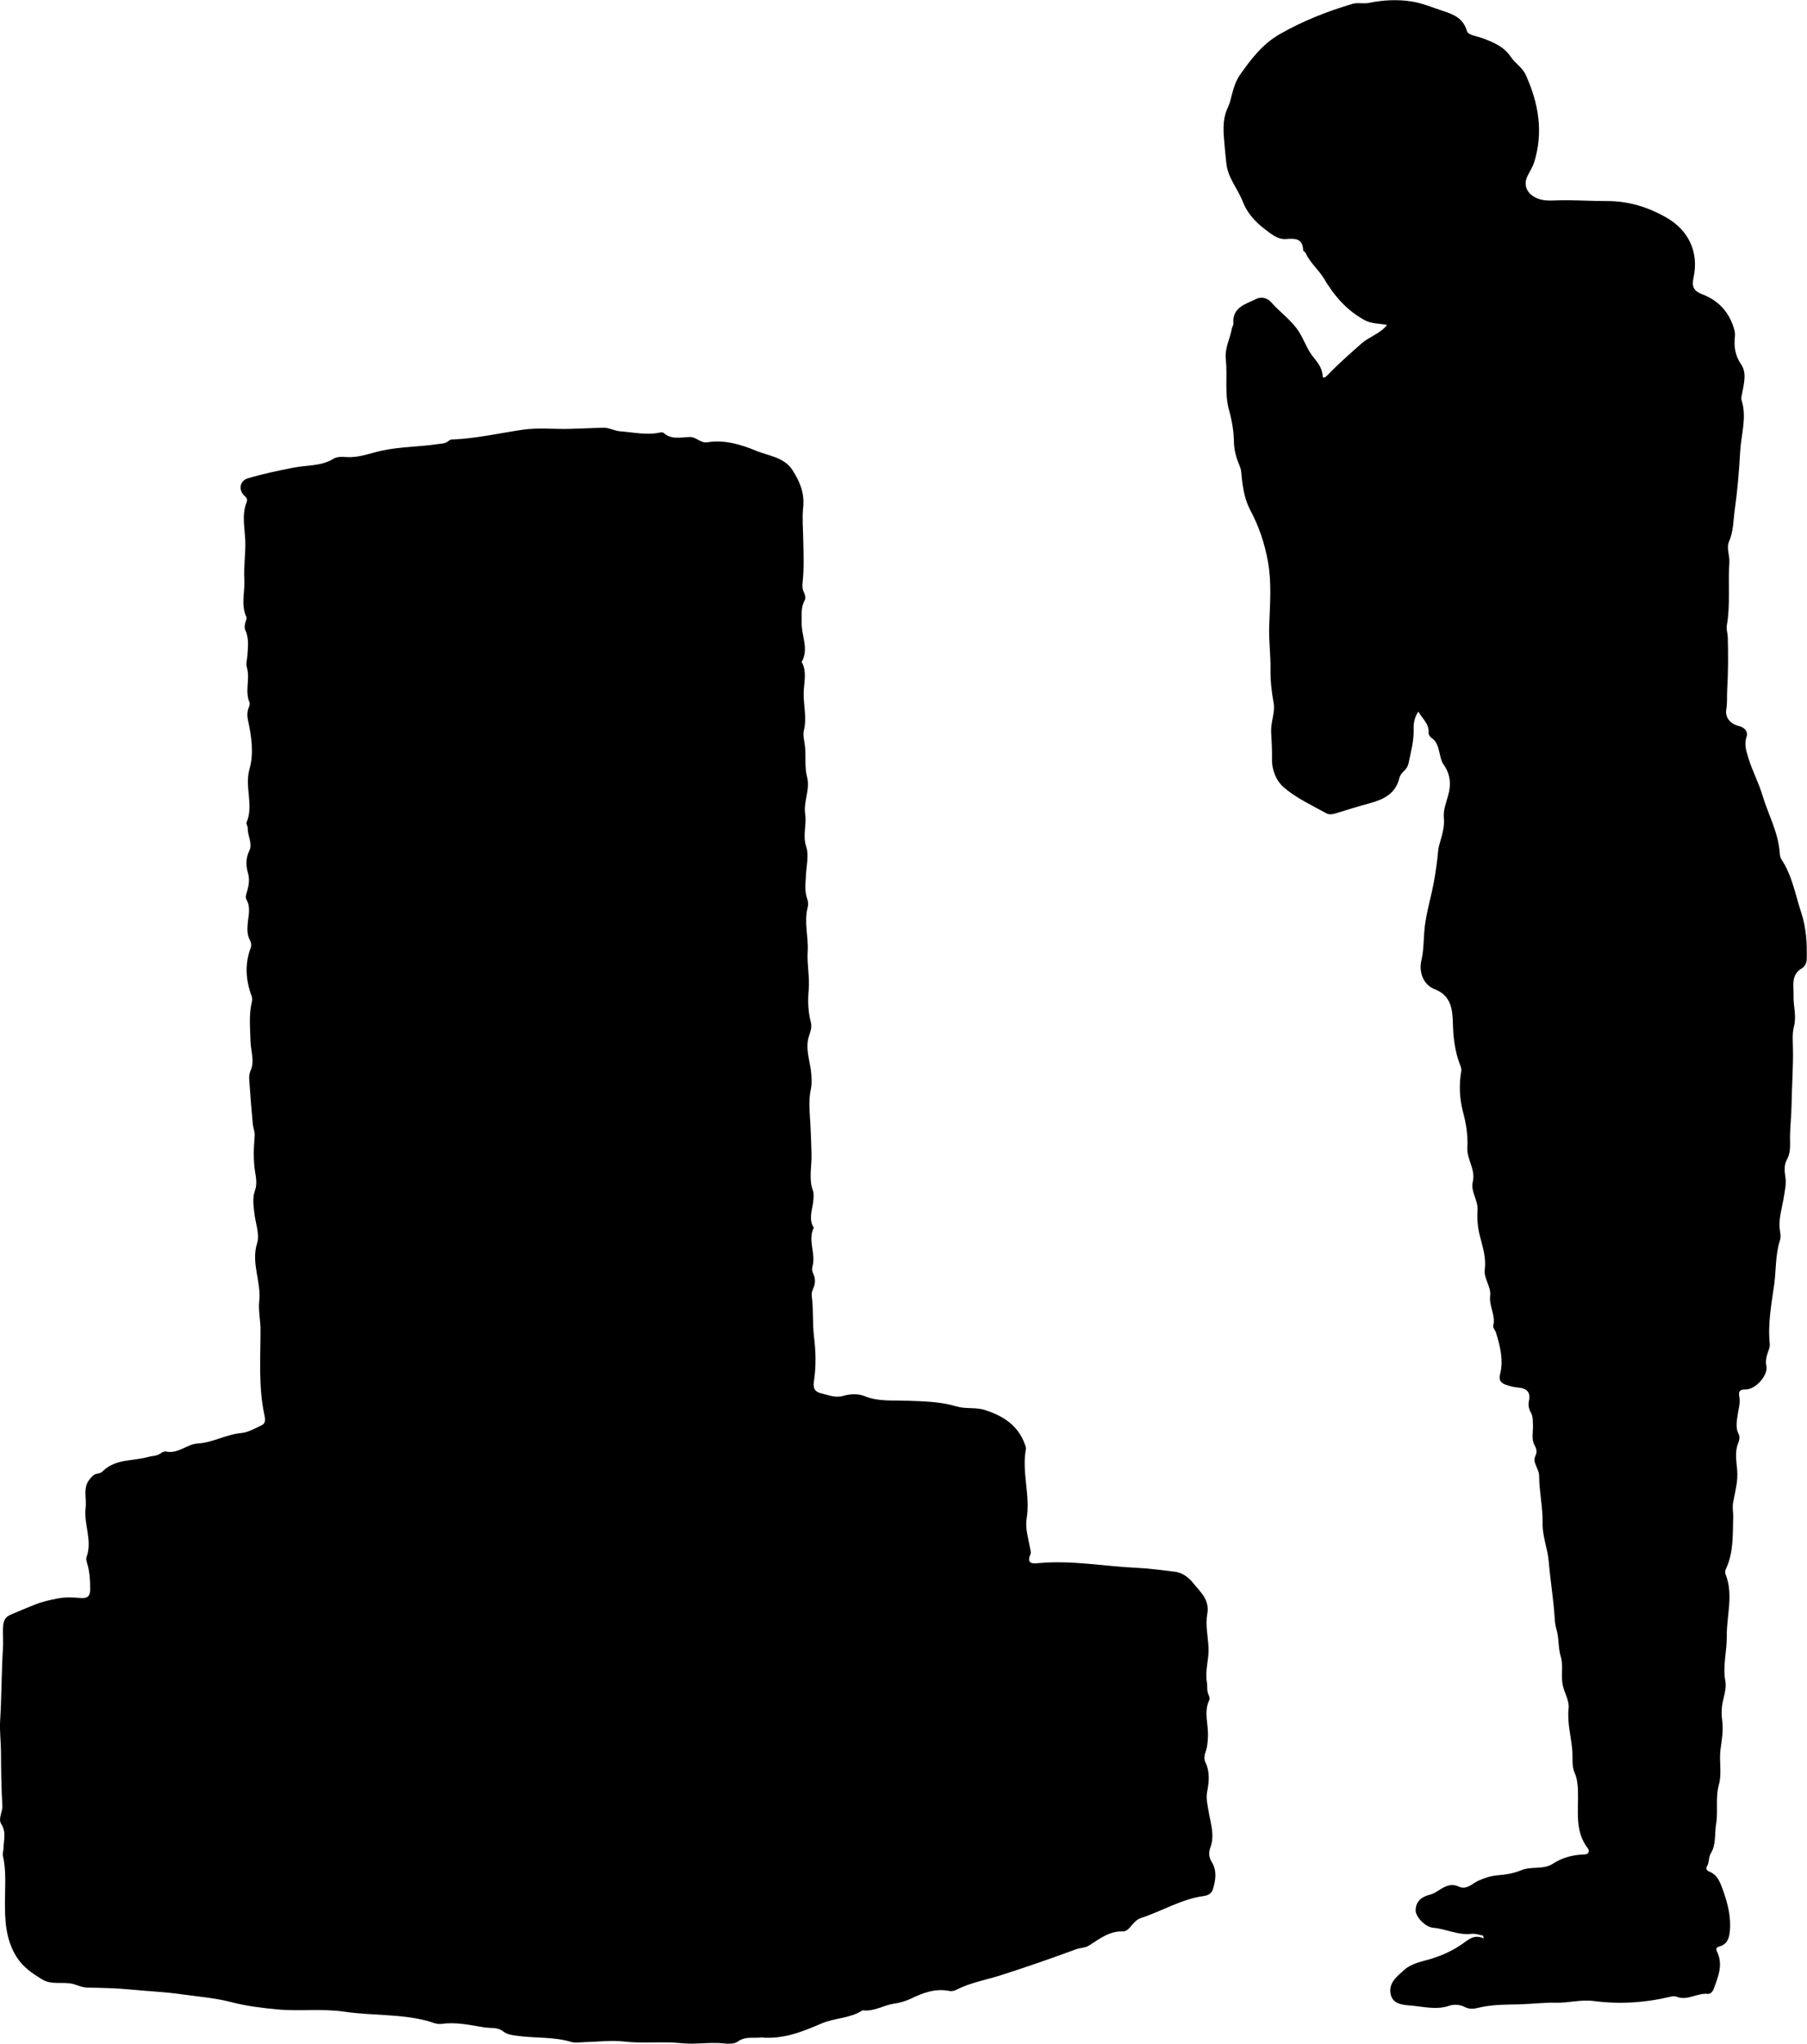
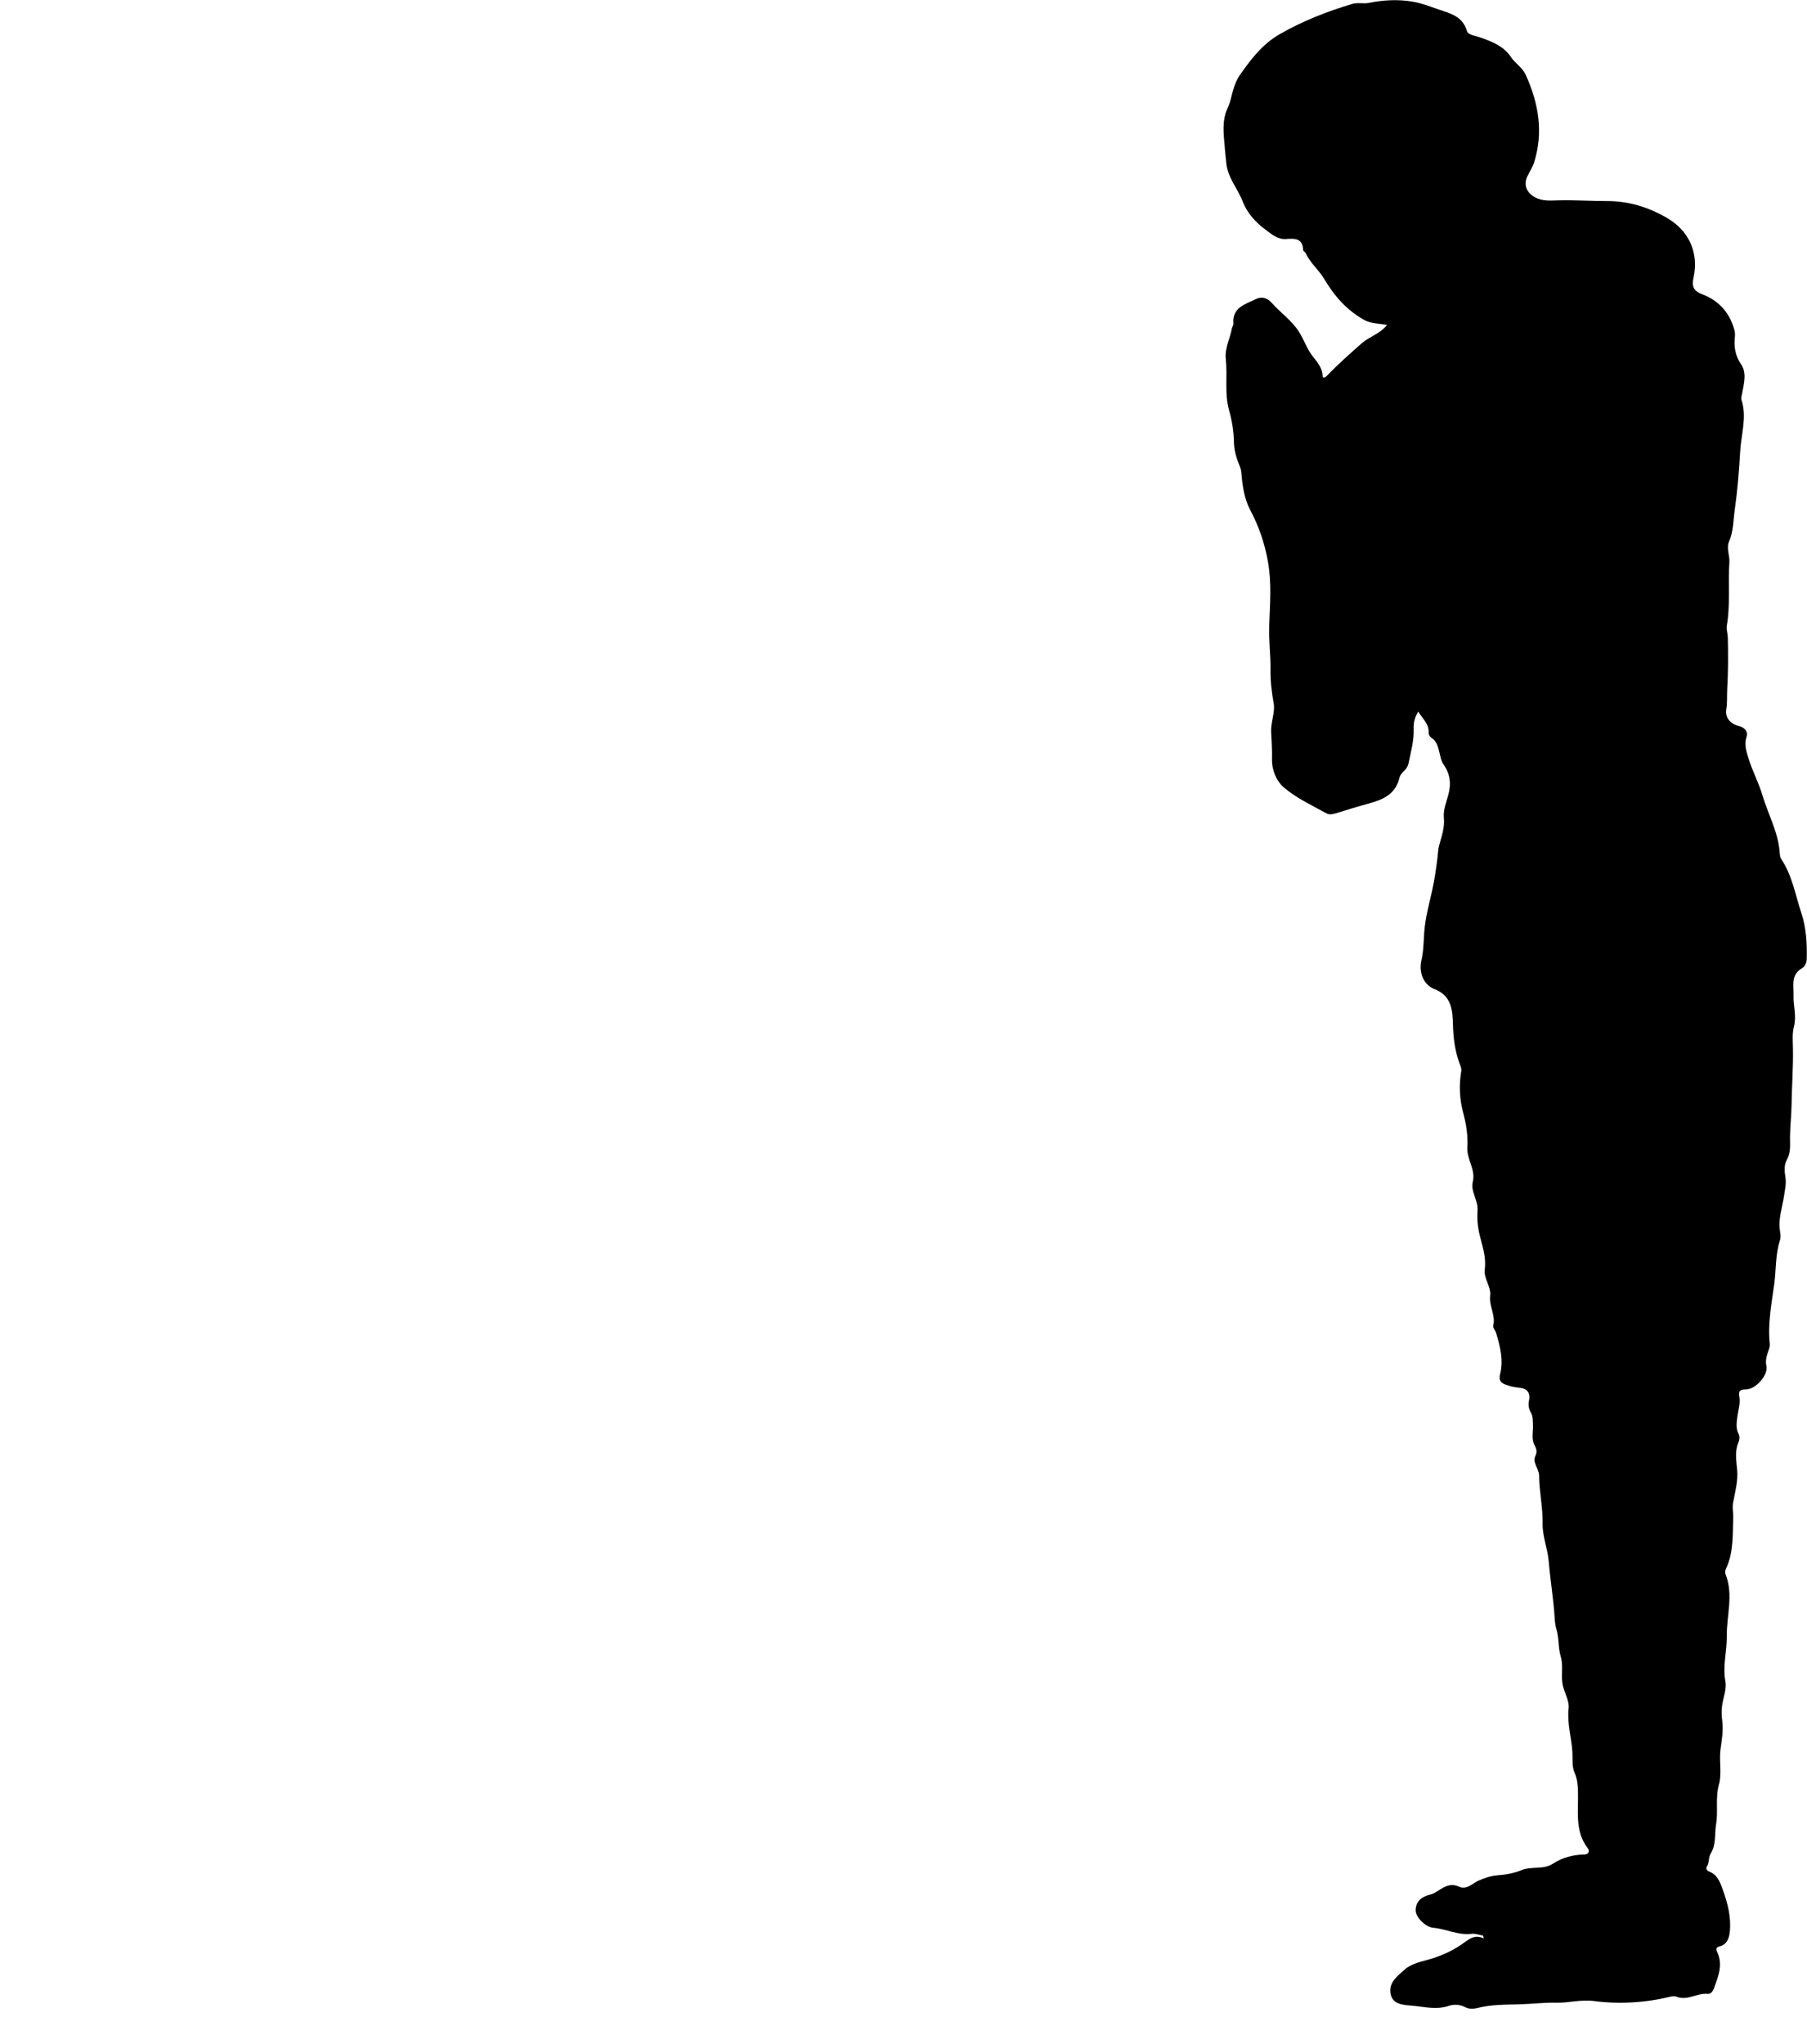
<svg xmlns="http://www.w3.org/2000/svg" id="_レイヤー_1" data-name="レイヤー 1" viewBox="0 0 382.67 432.82">
-   <path d="m161.41,431.47c-1.72.25-3.52-.31-5.18.9-.72.53-2.01.49-3.01.38-2.97-.31-5.95.27-8.88-.04-4.08-.43-8.15.12-12.22-.36-2.72-.32-5.53.07-8.31.13-.96.02-2,.22-2.88-.05-3.76-1.13-7.68-.75-11.5-1.3-1.03-.15-2.01-.24-2.88-.93-1.16-.93-2.69-.63-4.01-.84-2.96-.48-5.95-1.18-9-.74-1.07.15-2.02-.36-3-.62-5.77-1.54-11.75-1.1-17.57-1.96-4.77-.71-9.5-.04-14.23-.49-3.28-.31-6.51-.69-9.75-1.54-3.44-.9-7.11-1.17-10.68-1.68-3.47-.49-6.95-.62-10.42-.97-3.13-.31-6.29-.37-9.43-.43-1.02-.02-1.89-.44-2.79-.71-2.21-.66-4.64.27-6.74-1.02-2.08-1.27-4.03-2.56-5.42-4.76-2.39-3.82-2.49-7.91-2.46-12.18.02-3.06.28-6.17-.43-9.22-.12-.5.11-1.07.12-1.61.03-1.73.64-3.42-.49-5.17-.7-1.08.34-2.58.25-3.91-.23-3.73-.27-7.48-.29-11.2-.01-2.28-.32-4.56-.18-6.8.32-5.11.27-10.23.6-15.34.1-1.51-.08-3.13.04-4.71.09-1.09.49-1.86,1.47-2.29,1.69-.74,3.42-1.45,5.11-2.13,1.65-.67,3.22-1.01,4.91-1.35,1.71-.34,3.36-.23,5.02-.1,1.4.11,1.9-.5,1.91-1.72.01-1.92-.08-3.82-.65-5.68-.12-.4-.25-.89-.12-1.25,1.31-3.55-.64-7.04-.19-10.48.26-2.02-.68-4.28.94-6.12.46-.52.82-.99,1.57-1.09.4-.05.85-.24,1.13-.52,2.71-2.67,6.43-2.11,9.68-3.03.85-.24,1.77-.16,2.55-.74.32-.24.82-.47,1.18-.39,2.54.55,4.39-1.57,6.66-1.7,3.24-.19,6.04-1.93,9.26-2.22,1.5-.14,2.95-1.01,4.37-1.68.78-.37.71-1.25.56-1.95-1.33-6.04-.86-12.13-.86-18.23,0-1.94-.49-4.18-.28-6,.48-4.17-1.78-8.09-.44-12.36.58-1.84-.36-4.24-.59-6.38-.18-1.64-.44-3.2.15-4.81.46-1.27.21-2.71.01-3.9-.42-2.6-.29-5.12-.09-7.69.06-.81-.33-1.64-.4-2.47-.29-3.15-.55-6.31-.76-9.47-.04-.59.05-1.24.28-1.77.93-2.1.05-4.16,0-6.24-.07-2.72-.37-5.47.24-8.17.11-.5.17-.92,0-1.39-1.25-3.39-1.5-6.79-.2-10.24.2-.52.11-1.11-.15-1.59-.6-1.12-.6-2.29-.49-3.52.14-1.7.7-3.42-.26-5.11-.3-.53,0-1.29.19-1.94.33-1.16.48-2.39.16-3.56-.47-1.68-.55-3.2.27-4.89.72-1.5-.4-3.13-.35-4.75.01-.41-.38-.91-.24-1.22,1.56-3.69-.5-7.49.64-11.39.91-3.13.4-6.86-.35-10.27-.2-.92-.18-1.79.17-2.67.13-.33.28-.78.16-1.06-1.04-2.41.16-4.99-.56-7.41-.25-.86.06-1.68.11-2.52.11-1.81.37-3.62-.43-5.36-.26-.57-.14-1.18.04-1.78.11-.34.29-.78.17-1.04-1.22-2.6-.27-5.28-.43-7.91-.17-2.74.29-5.43.2-8.17-.09-2.7-.79-5.51.27-8.19.2-.51.13-.86-.32-1.26-1.46-1.25-1.2-3.3.6-3.83,3.16-.94,6.38-1.62,9.63-2.26,2.83-.56,5.88-.26,8.51-1.89.8-.5,1.95-.4,2.83-.35,2.62.15,4.98-.84,7.43-1.37,3.88-.84,7.85-.78,11.75-1.37.84-.13,1.68-.07,2.37-.69.17-.15.43-.28.65-.29,5.03-.18,9.92-1.31,14.87-2.05,3.4-.51,6.8-.11,10.2-.2,2.33-.06,4.67-.19,7-.25,1.27-.03,2.38.68,3.68.77,2.8.21,5.58.87,8.41.24.22-.05.56-.05.7.08,1.65,1.51,3.66.93,5.53.88,1.42-.04,2.3,1.36,3.75,1.12,3.61-.59,7.18.48,10.25,1.77,2.6,1.1,5.98,1.32,7.79,4.15,1.56,2.44,2.58,4.88,2.24,7.97-.23,2.12-.02,4.4.02,6.56.05,3.04.21,6.15-.13,9.21-.08.75-.07,1.43.27,2.11.28.56.41,1.26.14,1.77-.83,1.48-.56,3.07-.61,4.62-.09,2.78,1.59,5.57,0,8.35,1.17,2.07.47,4.45.42,6.5-.06,2.66.71,5.32.05,8-.25,1,.08,2.15.21,3.22.28,2.21-.11,4.48.46,6.65.7,2.68-.81,5.2-.4,7.86.35,2.26-.58,4.49.22,6.9.61,1.82.03,4.05-.06,6.09-.08,1.67-.32,3.33.28,4.98.2.54.24,1.23.09,1.79-.82,3.12.19,6.22,0,9.33-.17,2.74.46,5.42.21,8.22-.2,2.17-.13,4.57.46,6.77.37,1.39-.37,2.49-.6,3.7-.48,2.63.61,5.06.72,7.61.04.97.1,1.85-.11,2.83-.54,2.44-.25,4.91-.11,7.38.12,2.12.18,4.26.24,6.38.08,2.55-.62,5.18.28,7.7.23.64.16,1.31.12,1.98-.12,1.98-1.15,3.98.08,5.95-1.34,2.67.49,5.45-.27,8.14-.16.56-.09,1.08.16,1.59.5,1.05.47,2.08-.02,3.15-.22.48-.37,1.07-.3,1.58.39,2.85.13,5.72.48,8.6.38,3.08.48,6.32-.02,9.45-.24,1.52.24,2.29,1.67,2.59,1.48.32,2.82.99,4.53.5,1.41-.4,3.09-.54,4.64.09,2.82,1.14,5.83.82,8.76.93,3.57.13,7.16.18,10.59,1.21,2.01.6,4.06.12,6.05.77,3.77,1.23,6.89,3.15,8.36,7.06.15.39.36.84.29,1.21-.91,4.91.98,9.78.16,14.72-.34,2.04.36,4.15.72,6.22.07.41.26.91.12,1.24-1.02,2.31.61,2.07,1.91,1.95,6.95-.62,13.8.72,20.7,1.02,2.66.12,5.25.51,7.87.81,1.82.2,3.16,1.4,4.04,2.52,1.42,1.8,3.45,3.4,2.89,6.46-.42,2.27.16,4.77.27,7.16.11,2.46-.8,4.84-.34,7.33.14.78-.06,1.65.29,2.46.17.38.37.92.22,1.22-1.25,2.59-.14,5.26-.3,7.87-.06,1.03-.1,2.05-.46,3.03-.27.75-.43,1.56-.07,2.31.97,2.03.78,4.11.37,6.22-.28,1.44.08,2.81.32,4.25.41,2.47,1.32,5.01.36,7.59-.4,1.08-.34,2.05.31,3.1,1.13,1.84.81,3.85.21,5.78-.27.89-1.09,1.28-1.98,1.4-4.72.65-8.78,3.19-13.23,4.64-.88.29-1.51.99-2.09,1.7-.47.57-1.02,1.17-1.78,1.14-2.86-.1-4.93,1.61-7.15,2.99-.85.53-1.87.47-2.78.81-5.27,1.94-10.56,3.78-15.91,5.49-3.14,1-6.46,1.55-9.43,3.09-.41.21-.97.33-1.41.24-2.95-.6-5.56.35-8.15,1.61-1.13.54-2.4.9-3.64,1.08-2.2.32-4.17,1.69-6.49,1.41-.06,0-.13,0-.18.02-2.64,1.71-5.86,1.56-8.69,2.78-3.96,1.71-8.04,3.34-12.54,2.95Z" />
  <path d="m300.35,150.7c-.77,1.19-1.03,2.42-.98,3.72.08,2.44-.58,4.77-1.06,7.13-.14.69-.43,1.21-.95,1.69-.43.4-.87.93-1,1.48-.8,3.41-3.39,4.61-6.39,5.42-2.35.63-4.68,1.37-7.01,2.08-.72.22-1.46.38-2.12,0-3.06-1.7-6.3-3.18-8.95-5.45-1.71-1.47-2.58-3.9-2.52-6.02.06-1.92-.1-3.86-.18-5.74-.09-2.11.88-4.16.54-6.06-.43-2.38-.71-4.79-.67-7.11.05-3.1-.39-6.16-.28-9.28.15-4.49.56-9.01-.26-13.58-.7-3.92-1.89-7.46-3.76-10.97-1.21-2.27-1.64-5.02-1.86-7.67-.04-.56-.13-1.06-.34-1.57-.69-1.66-1.22-3.29-1.25-5.2-.03-2.24-.41-4.49-1.04-6.74-.98-3.48-.29-7.2-.68-10.79-.25-2.34.91-4.31,1.28-6.47.06-.35.36-.7.33-1.03-.29-3.45,2.53-4.09,4.74-5.19,1.17-.59,2.43-.29,3.32.73,1.86,2.12,4.24,3.71,5.81,6.16,1.06,1.66,1.65,3.54,2.86,5.13.94,1.24,2.09,2.42,2.16,4.23.03.71.67.24,1.03-.13,2.28-2.38,4.74-4.55,7.21-6.73,1.65-1.46,3.9-2.02,5.41-3.92-1.73-.35-3.3-.22-4.79-1.04-3.77-2.07-6.4-5.13-8.56-8.76-1.12-1.89-2.93-3.32-3.86-5.38-.12-.26-.55-.45-.56-.68-.11-2.55-1.79-2.48-3.65-2.34-1.78.13-3.18-1.13-4.39-2.03-2-1.49-3.81-3.44-4.75-5.89-1.07-2.79-3.23-5.09-3.49-8.26-.06-.75-.19-1.53-.24-2.3-.18-2.72-.71-5.43.1-8.16.26-.87.73-1.62.96-2.51.5-1.9.94-3.98,2.03-5.54,2.34-3.34,4.77-6.59,8.53-8.73,4.89-2.79,10.04-4.81,15.38-6.39,1.06-.31,2.31.03,3.41-.19,3.08-.63,6.19-.79,9.25-.28,2.23.37,4.37,1.3,6.54,2,2.22.72,4.22,1.55,4.99,4.2.26.9,1.88,1.05,2.96,1.43,2.41.85,4.88,1.85,6.33,4.05.94,1.43,2.46,2.24,3.2,3.88,2.7,5.99,3.76,12.1,1.75,18.5-.32,1.02-.95,1.94-1.42,2.92-.86,1.78-.2,3.48,1.58,4.45,1.65.91,3.44.69,5.14.65,3.35-.08,6.68.17,10.01.16,4.68-.02,8.81,1.26,12.76,3.53,4.65,2.67,6.84,7.31,5.71,12.59-.4,1.85-.13,2.88,1.8,3.61,3.39,1.28,5.71,3.74,6.75,7.28.15.51.26,1.08.2,1.6-.24,2.16,0,4.07,1.32,6,1.21,1.76.6,3.98.23,6-.1.54-.3,1.05-.13,1.59,1.14,3.65-.11,7.21-.31,10.82-.23,4.14-.57,8.26-1.15,12.37-.32,2.25-.26,4.54-1.2,6.69-.63,1.44.17,2.96.06,4.48-.31,4.43.24,8.9-.54,13.33-.14.8.19,1.68.21,2.52.09,3.67.09,7.34-.13,11.02-.08,1.4.05,2.76-.19,4.21-.28,1.66.74,3.05,2.62,3.52,1.2.3,2.06,1.11,1.65,2.37-.52,1.59-.01,3.04.41,4.43.82,2.69,2.19,5.25,2.97,7.87,1.21,4.05,3.36,7.85,3.66,12.17.03.47.1,1.02.35,1.39,2.31,3.45,2.96,7.56,4.23,11.37,1.03,3.07,1.23,6.48,1.14,9.8-.02.73-.34,1.52-.97,1.89-2.45,1.4-1.75,3.7-1.82,5.81-.07,2.19.68,4.34.08,6.59-.37,1.4-.24,2.96-.21,4.45.09,4.03-.23,8.05-.29,12.07-.03,2.32-.32,4.63-.33,6.96,0,1.52.19,3.2-.67,4.71-.64,1.13-.49,2.49-.3,3.7.21,1.36-.09,2.56-.28,3.87-.36,2.48-1.29,4.93-.87,7.49.11.67.2,1.32,0,1.97-1,3.05-.8,6.26-1.23,9.39-.57,4.14-1.38,8.27-.94,12.5.08.75-.26,1.42-.48,2.11-.27.86-.44,1.67-.23,2.64.42,1.91-2.24,4.94-4.32,4.96-1.19.01-1.66.24-1.41,1.56.26,1.37-.22,2.75-.4,4.11-.17,1.26-.38,2.54.23,3.74.53,1.03-.14,1.88-.34,2.79-.37,1.63-.1,3.22.05,4.85.22,2.36-.45,4.68-.87,6.98-.19,1.07.07,2.02.03,3.02-.13,3.67.12,7.4-1.5,10.86-.19.4-.28.82-.12,1.23,1.74,4.37.2,8.79.26,13.18.04,3.16-.9,6.25-.3,9.46.31,1.68-.44,3.44-.69,5.16-.17,1.16-.09,2.33.04,3.34.25,2.02-.12,4.03-.37,5.89-.34,2.54.32,5.13-.34,7.5-.79,2.85-.14,5.71-.6,8.38-.35,2.02.06,4.3-1.13,6.22-.51.82-.28,1.9-.81,2.76-.26.44-.03.88.41,1.05,1.74.65,2.31,2.11,2.89,3.7,1.05,2.91,1.85,5.83,1.55,8.98-.14,1.49-.58,2.76-2.18,3.2-.77.21-.79.56-.5,1.18,1.28,2.7.22,5.2-.69,7.7-.21.59-.67,1.24-1.27,1.17-2.28-.26-4.36,1.56-6.7.58-.35-.15-.84-.07-1.24.02-5.34,1.29-10.82,1.62-16.19.92-2.82-.37-5.35.42-8,.35-2.6-.06-5.16.27-7.74.34-2.98.08-5.98.03-8.91.77-.9.23-1.81.26-2.66-.18-1.09-.57-2.36-.62-3.37-.28-2.73.93-5.38.18-8.04-.04-1.78-.15-3.93-.26-4.36-2.51-.44-2.34,1.42-3.71,2.93-5.07,1.57-1.41,3.72-1.73,5.62-2.31,2.36-.72,4.5-1.71,6.5-3.06,1.37-.93,2.58-2.26,4.68-1.27l-.13-.6c-.81-.14-1.65-.47-2.43-.38-2.85.36-5.39-1.04-8.14-1.28-1.7-.15-3.78-2.34-3.72-3.77.08-1.95,1.39-2.84,3.12-3.27.85-.21,1.51-.75,2.24-1.18,1.18-.71,2.35-1.17,3.76-.51,1.69.8,2.86-.65,4.17-1.24,1.35-.6,2.63-1.03,4.13-1.15,1.67-.12,3.4-.42,4.93-1.06,2.19-.92,4.67-.03,6.78-1.42,1.97-1.29,4.26-1.88,6.66-1.92.94-.02,1.04-.83.7-1.27-2.87-3.69-1.97-8.01-2.11-12.14-.04-1.35-.16-2.66-.71-3.89-.63-1.41-.38-2.98-.47-4.39-.2-3.09-1.15-6.1-.8-9.29.17-1.5-.81-3.12-1.2-4.7-.51-2.05.15-4.17-.47-6.24-.57-1.88-.34-3.91-.92-5.81-.23-.74-.31-1.54-.36-2.32-.25-4.04-.93-8.03-1.27-12.06-.22-2.65-1.34-5.27-1.29-7.97.07-3.42-.72-6.74-.74-10.14,0-.75-.41-1.51-.7-2.23-.26-.65-.43-1.27-.1-1.92.39-.78.29-1.48-.13-2.23-.78-1.39-.29-2.95-.37-4.42-.05-.91.02-1.78-.46-2.6-.45-.77-.57-1.6-.39-2.46.36-1.75-.38-2.61-2.11-2.78-1.03-.1-2.03-.31-2.99-.7-1.03-.42-1.28-1.08-1.01-2.16.76-3.01,0-5.91-.86-8.77-.16-.51-.7-1.07-.6-1.48.57-2.21-.92-4.16-.65-6.35.24-1.94-1.4-3.65-1.14-5.6.35-2.6-.53-4.96-1.11-7.38-.41-1.72-.53-3.43-.42-5.17.14-2.09-1.51-3.95-1.01-5.97.65-2.64-1.28-4.71-1.14-7.23.13-2.46-.22-4.94-.87-7.34-.79-2.93-.94-5.89-.43-8.88.1-.63-.19-1.17-.4-1.74-.95-2.64-1.28-5.31-1.36-8.17-.08-2.71-.18-6.04-3.83-7.43-2.39-.92-3.44-3.54-2.85-6.11.45-1.95.47-3.94.6-5.89.21-3.07,1.02-5.96,1.68-8.92.52-2.34.86-4.73,1.15-7.11.09-.77.1-1.55.3-2.32.51-1.97,1.25-3.83,1.03-6.01-.16-1.53.49-3.18.92-4.74.66-2.34.44-4.5-.98-6.5-.51-.72-.64-1.57-.84-2.38-.31-1.24-.52-2.48-1.72-3.26-.31-.2-.63-.72-.61-1.07.14-1.88-1.29-2.97-2.16-4.46Z" />
</svg>